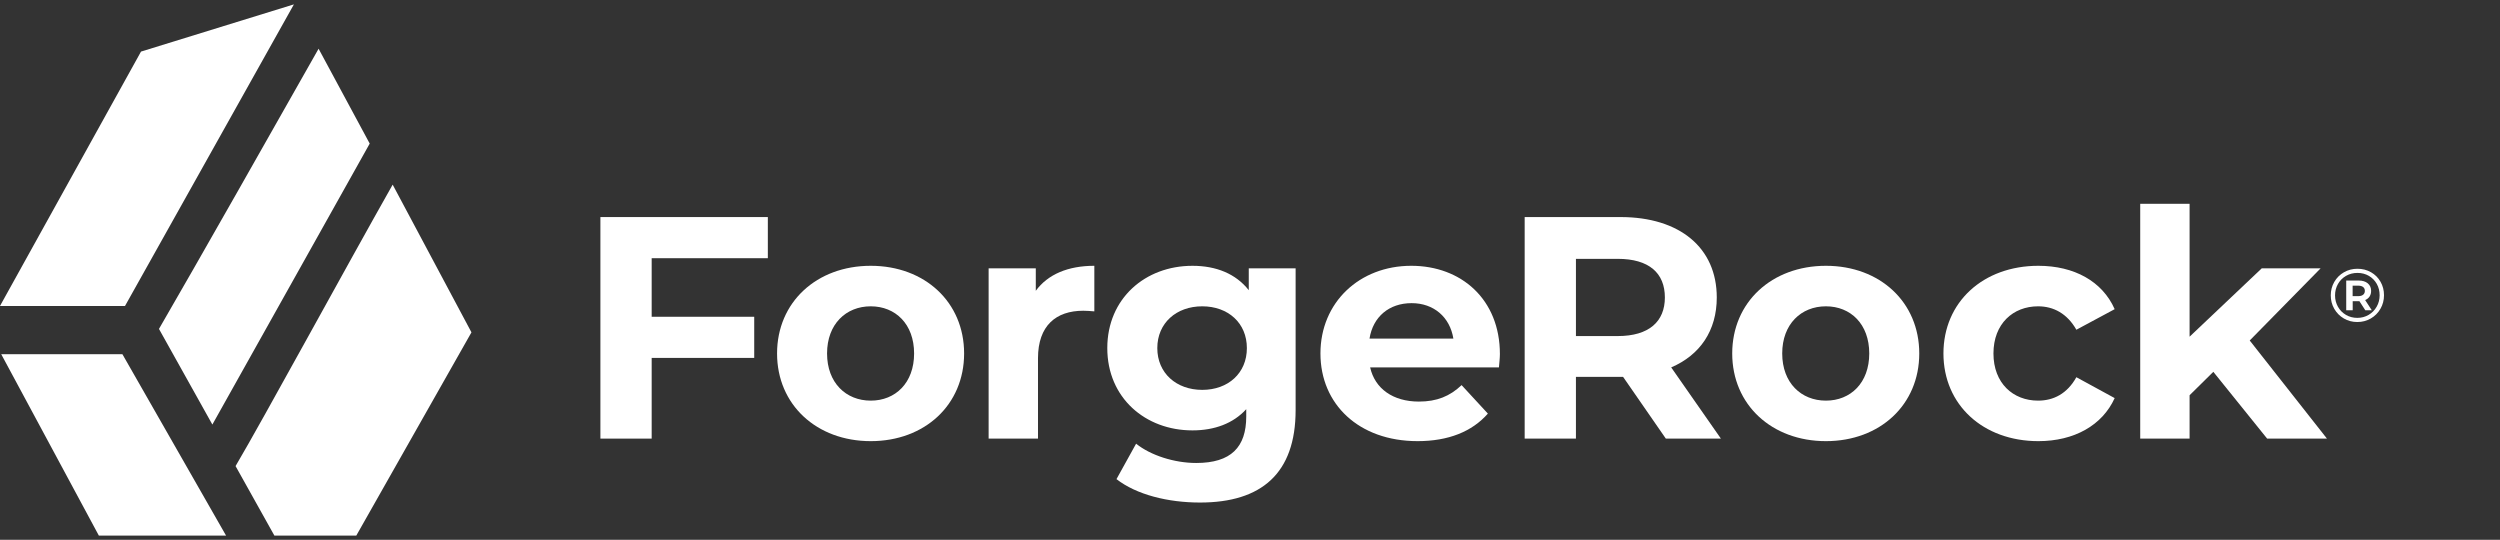
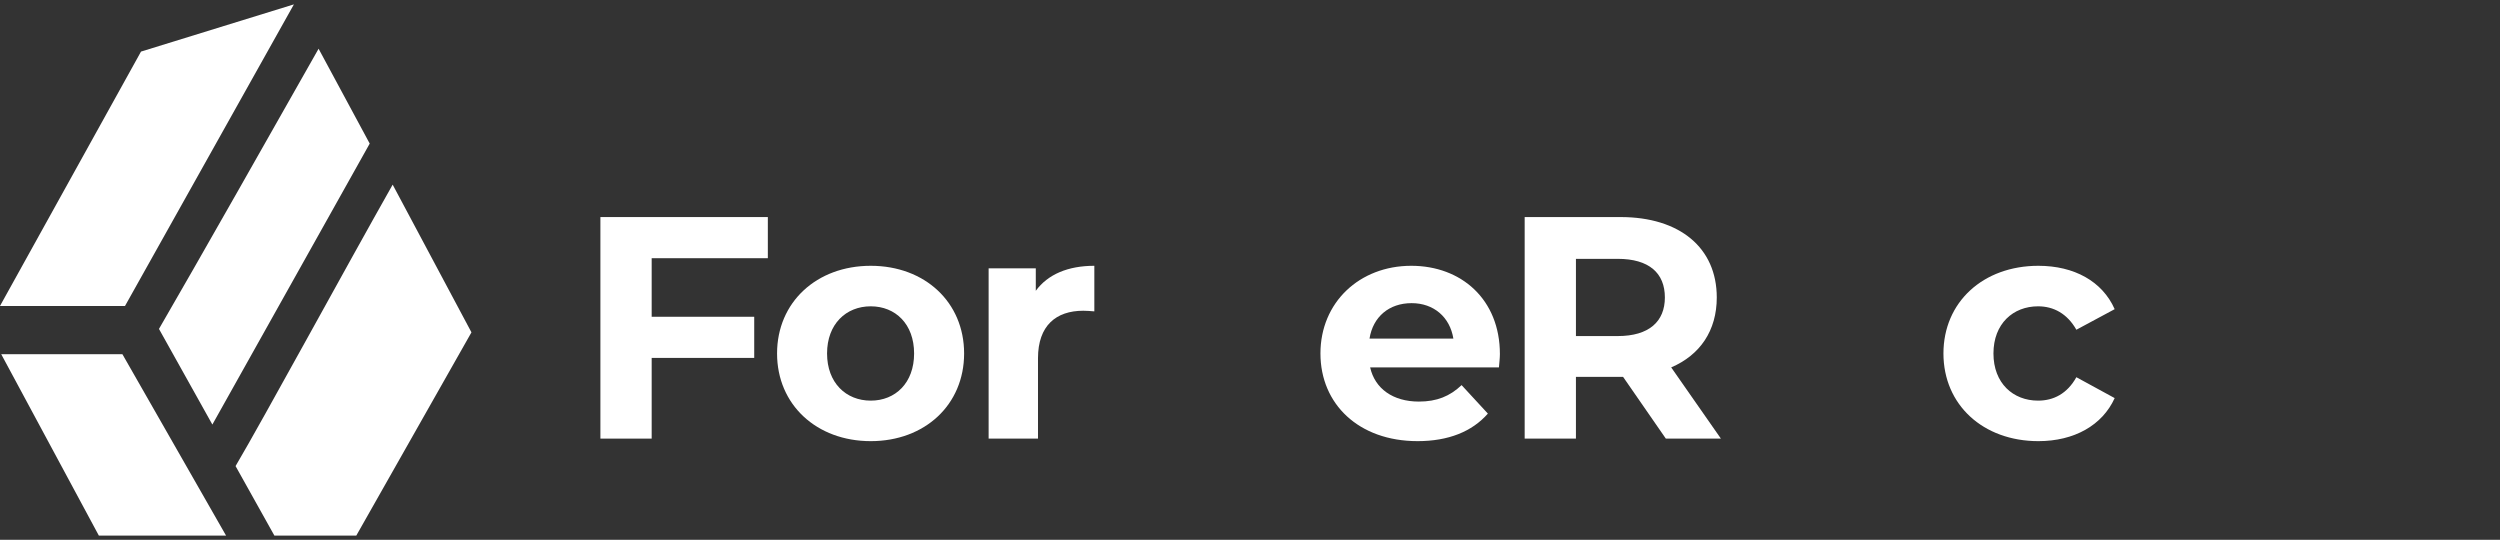
<svg xmlns="http://www.w3.org/2000/svg" width="440" height="95" viewBox="0 0 440 95">
  <rect x="0" y="0" width="440" height="95" fill="#333333" stroke="none" />
  <g>
    <title>background</title>
    <rect fill="none" id="canvas_background" height="97" width="442" y="-1" x="-1" />
  </g>
  <g>
    <title>Layer 1</title>
    <g id="g10" transform="matrix(1.626 0 0 -1.626 -47.307 190.173)">
      <g id="g12" transform="translate(0 1.42109e-14) scale(0.1 0.1)">
        <path fill="#ffffff" fill-rule="nonzero" d="m609.07,1164.849l-165.508,-51.113l-152.656,-275.391l135.32,0l182.844,326.504" id="path14" />
        <path fill="#ffffff" fill-rule="nonzero" d="m292.261,786.196l105.676,-196.355l137.695,0l-112.207,196.355l-131.164,0" id="path16" />
        <path fill="#ffffff" fill-rule="nonzero" d="m801.25,809.829l-85.278,159.883c-50.496,-89.199 -139.644,-253.055 -170.054,-304.629l42.019,-75.242l88.653,0l124.66,219.988" id="path18" />
        <path fill="#ffffff" fill-rule="nonzero" d="m520.808,710.036l170.313,304.121l-55.34,102.676c-43.481,-76.847 -133.234,-235.234 -172.774,-303.281l57.801,-103.516" id="path20" />
        <path fill="#ffffff" fill-rule="nonzero" d="m996.312,890.095l0,-63.391l111,0l0,-44.531l-111,0l0,-87.352l-55.49,0l0,239.805l181.23,0l0,-44.531l-125.74,0" id="path22" />
        <path fill="#ffffff" fill-rule="nonzero" d="m1475.462,881.872l0,-49.336c-4.45,0.34 -7.88,0.684 -11.99,0.684c-29.46,0 -48.99,-16.106 -48.99,-51.387l0,-87.012l-53.44,0l0,184.305l51.05,0l0,-24.324c13.01,17.812 34.94,27.07 63.37,27.07" id="path24" />
-         <path fill="#ffffff" fill-rule="nonzero" d="m1640.572,792.798c0,27.063 -20.21,45.215 -48.31,45.215c-28.08,0 -48.64,-18.152 -48.64,-45.215c0,-27.07 20.56,-45.223 48.64,-45.223c28.1,0 48.31,18.153 48.31,45.223zm52.76,86.328l0,-153.476c0,-68.516 -37.01,-100.028 -103.46,-100.028c-34.94,0 -68.86,8.563 -90.44,25.34l21.24,38.371c15.75,-12.676 41.44,-20.89 65.09,-20.89c37.68,0 54.13,17.128 54.13,50.351l0,7.883c-14.05,-15.422 -34.27,-22.949 -58.24,-22.949c-51.05,0 -92.16,35.281 -92.16,89.07c0,53.781 41.11,89.074 92.16,89.074c25.69,0 46.93,-8.566 60.97,-26.386l0,23.64l50.71,0" id="path26" />
        <path fill="#ffffff" fill-rule="nonzero" d="m1773.312,803.071l90.78,0c-3.76,23.293 -21.23,38.372 -45.22,38.372c-24.32,0 -41.79,-14.739 -45.56,-38.372zm140.11,-31.171l-139.43,0c5.15,-22.957 24.67,-37 52.76,-37c19.53,0 33.58,5.82 46.24,17.812l28.44,-30.832c-17.13,-19.519 -42.82,-29.805 -76.05,-29.805c-63.72,0 -105.17,40.079 -105.17,94.895c0,55.156 42.14,94.902 98.32,94.902c54.13,0 95.92,-36.32 95.92,-95.586c0,-4.113 -0.68,-9.933 -1.03,-14.386" id="path28" />
        <path fill="#ffffff" fill-rule="nonzero" d="m2041.982,889.4l-45.23,0l0,-83.582l45.23,0c33.91,0 51.04,15.75 51.04,41.785c0,26.379 -17.13,41.797 -51.04,41.797zm52.07,-194.579l-46.25,66.797l-51.05,0l0,-66.797l-55.49,0l0,239.805l103.79,0c64.07,0 104.15,-33.234 104.15,-87.023c0,-35.965 -18.15,-62.344 -49.33,-75.703l53.79,-77.079l-59.61,0" id="path30" />
-         <path fill="#ffffff" fill-rule="nonzero" d="m2314.242,786.97c0,31.863 -20.2,51.043 -46.92,51.043c-26.73,0 -47.29,-19.18 -47.29,-51.043c0,-31.856 20.56,-51.047 47.29,-51.047c26.72,0 46.92,19.191 46.92,51.047zm-148.33,0c0,55.496 42.83,94.902 101.41,94.902c58.57,0 101.05,-39.406 101.05,-94.902c0,-55.5 -42.48,-94.895 -101.05,-94.895c-58.58,0 -101.41,39.395 -101.41,94.895" id="path32" />
        <path fill="#ffffff" fill-rule="nonzero" d="m2394.542,786.97c0,55.496 42.82,94.902 102.77,94.902c38.71,0 69.21,-16.789 82.57,-46.945l-41.46,-22.266c-9.93,17.473 -24.66,25.352 -41.45,25.352c-27.06,0 -48.3,-18.836 -48.3,-51.043c0,-32.199 21.24,-51.047 48.3,-51.047c16.79,0 31.52,7.539 41.45,25.352l41.46,-22.606c-13.36,-29.465 -43.86,-46.594 -82.57,-46.594c-59.95,0 -102.77,39.395 -102.77,94.895" id="path34" />
-         <path fill="#ffffff" fill-rule="nonzero" d="m2686.672,767.107l-25.7,-25.352l0,-46.934l-53.44,0l0,254.188l53.44,0l0,-143.875l78.11,73.992l63.72,0l-76.74,-78.105l83.59,-106.2l-64.74,0l-58.24,72.286" id="path36" />
        <path fill="#ffffff" fill-rule="nonzero" d="m1280.372,786.97c0,31.863 -20.21,51.043 -46.94,51.043c-26.72,0 -47.27,-19.18 -47.27,-51.043c0,-31.856 20.55,-51.047 47.27,-51.047c26.73,0 46.94,19.191 46.94,51.047zm-148.33,0c0,55.496 42.82,94.902 101.39,94.902c58.59,0 101.07,-39.406 101.07,-94.902c0,-55.5 -42.48,-94.895 -101.07,-94.895c-58.57,0 -101.39,39.395 -101.39,94.895" id="path38" />
-         <path fill="#ffffff" fill-rule="nonzero" d="m2843.492,849.021c2.29,0 4.05,0.508 5.3,1.511c1.26,1.008 1.89,2.403 1.89,4.211c0,1.797 -0.63,3.184 -1.89,4.161c-1.25,0.976 -3.01,1.472 -5.3,1.472l-6.04,0l0,-11.355l6.04,0zm12.29,-0.403c-1.12,-1.687 -2.71,-2.968 -4.78,-3.836l7.19,-11.027l-7.02,0l-6.37,9.797l-0.9,0l-6.37,0l0,-9.797l-7.02,0l0,32.168l13.39,0c4.19,0 7.49,-1.004 9.92,-3.016c2.42,-2.023 3.64,-4.738 3.64,-8.164c0,-2.402 -0.56,-4.445 -1.68,-6.125l0,0zm-0.98,-19.843c3.67,2.179 6.57,5.129 8.69,8.859c2.13,3.73 3.19,7.852 3.19,12.371c0,4.512 -1.03,8.613 -3.1,12.285c-2.07,3.672 -4.93,6.574 -8.57,8.692c-3.66,2.129 -7.76,3.183 -12.33,3.183c-4.58,0 -8.71,-1.062 -12.41,-3.222c-3.7,-2.149 -6.61,-5.067 -8.7,-8.77c-2.09,-3.711 -3.15,-7.82 -3.15,-12.332c0,-4.523 1.06,-8.625 3.15,-12.324c2.09,-3.711 4.98,-6.633 8.66,-8.781c3.67,-2.157 7.76,-3.231 12.29,-3.231c4.51,0 8.6,1.094 12.28,3.27zm2.53,46.132c4.38,-2.507 7.82,-5.945 10.33,-10.332c2.5,-4.375 3.75,-9.238 3.75,-14.57c0,-5.34 -1.28,-10.223 -3.84,-14.656c-2.55,-4.434 -6.03,-7.942 -10.44,-10.5c-4.41,-2.559 -9.28,-3.836 -14.61,-3.836c-5.35,0 -10.2,1.277 -14.58,3.836c-4.39,2.558 -7.84,6.047 -10.38,10.461c-2.53,4.402 -3.78,9.246 -3.78,14.531c0,5.281 1.25,10.125 3.78,14.531c2.54,4.414 6.01,7.891 10.42,10.449c4.41,2.559 9.31,3.836 14.7,3.836c5.38,0 10.27,-1.25 14.65,-3.75" id="path40" />
      </g>
    </g>
  </g>
</svg>